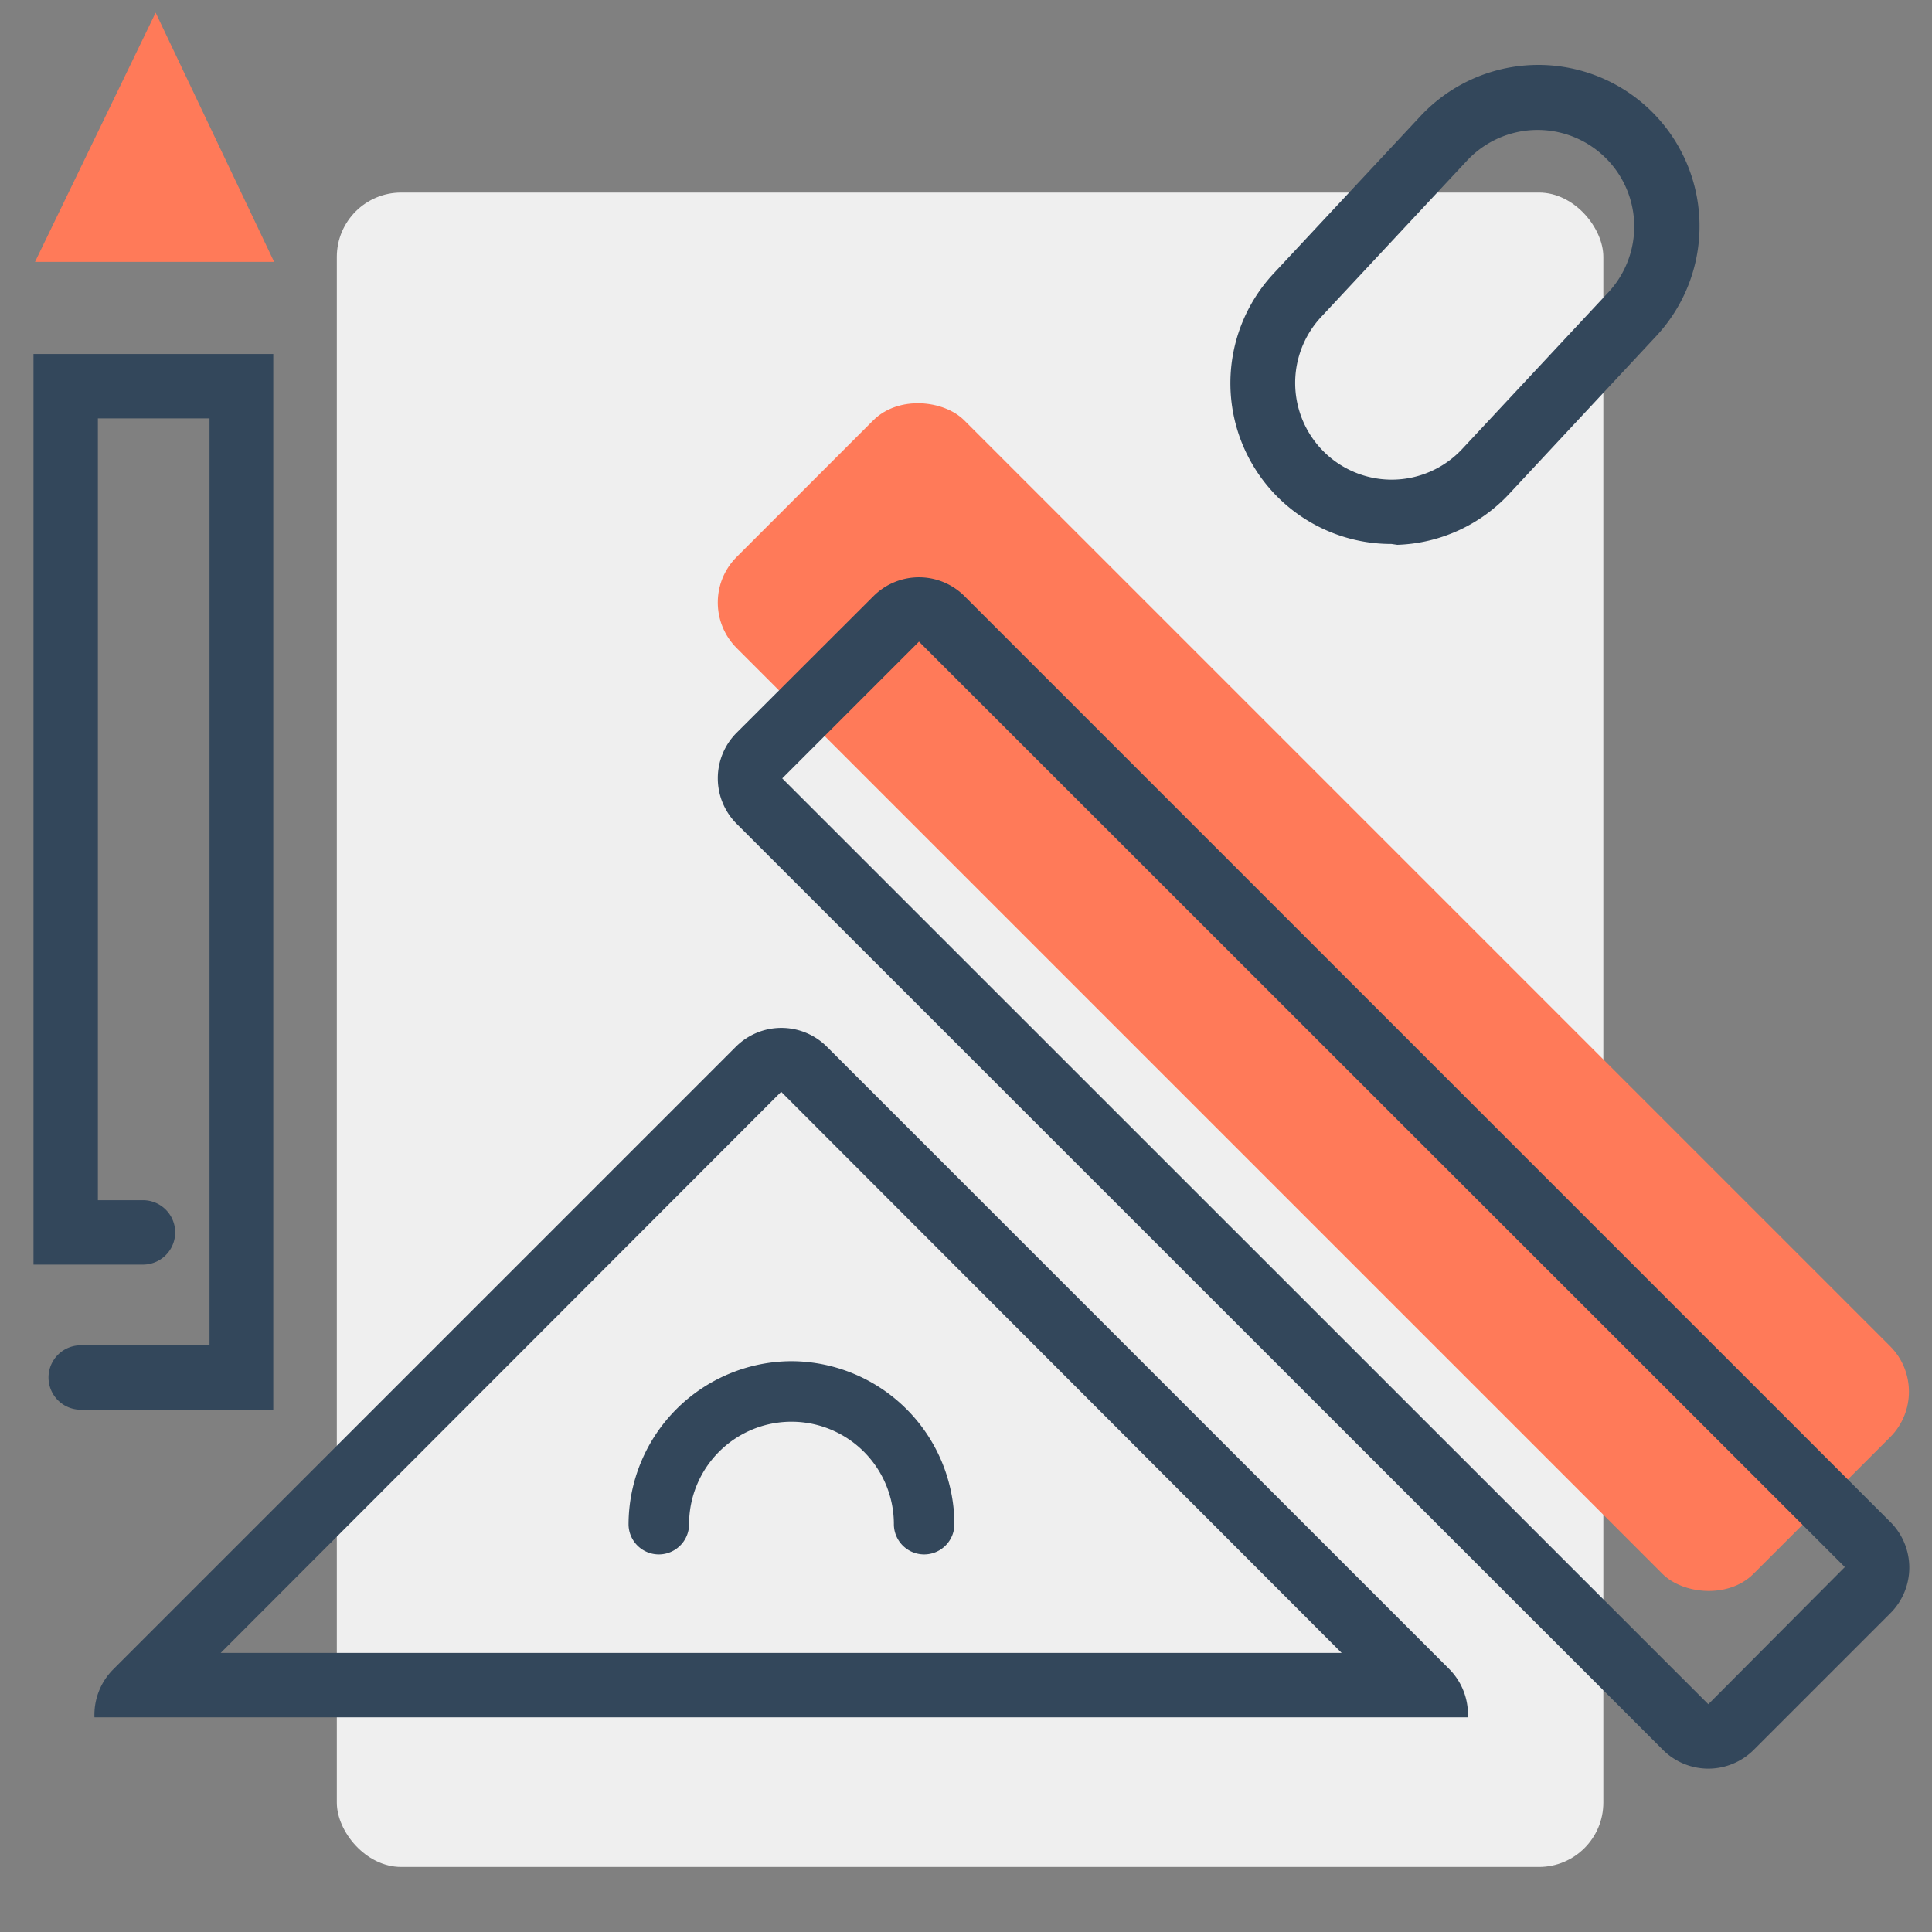
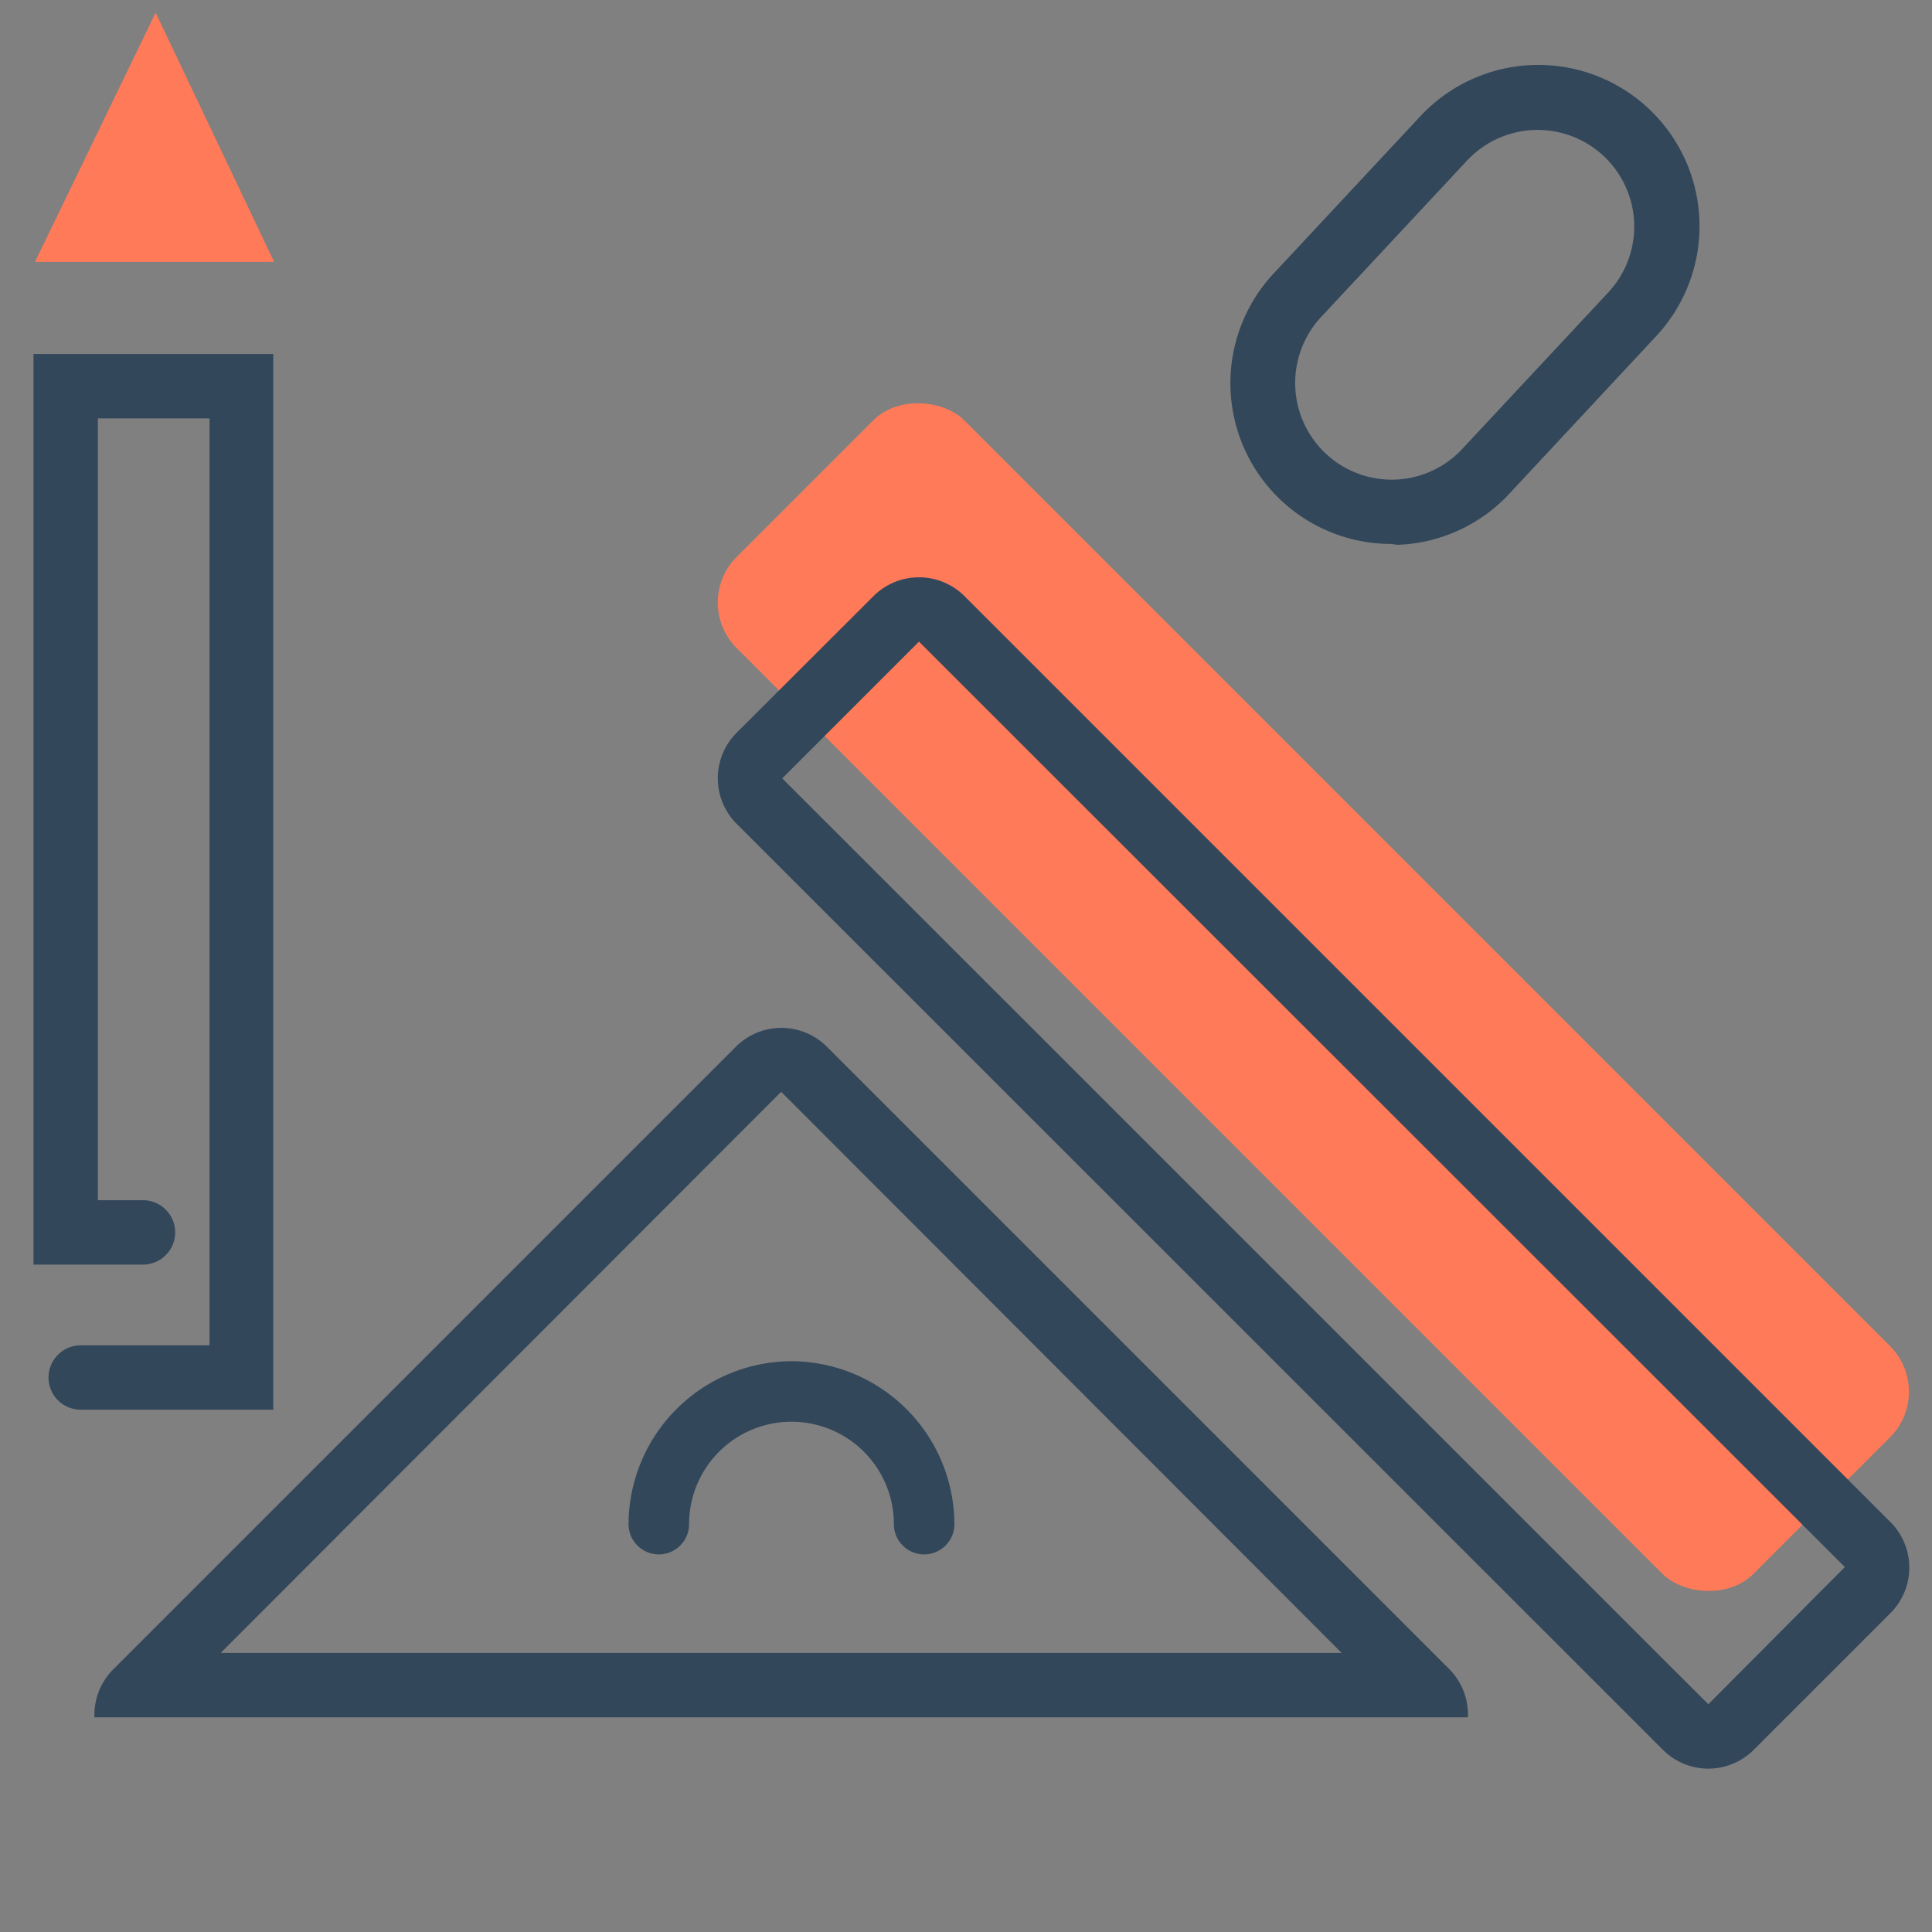
<svg xmlns="http://www.w3.org/2000/svg" height="90" viewBox="0 0 90 90" width="90">
  <rect x="0" y="0" width="90" height="90" fill="#808080" stroke="none" />
  <path d="m0 0h90v90h-90z" fill="none" />
-   <rect fill="#efefef" height="78" rx="3" width="59" x="15.69" y="8.97" />
  <rect fill="#ff7a59" height="67" rx="3" transform="matrix(.707 -.707 .707 .707 -14.92 56.87)" width="15" x="53.69" y="12.95" />
  <g fill="#33475b">
    <path d="m62.5 77-26.11-26.14-26.11 26.14zm5.88 3h-63.98a3 3 0 0 1 .88-2.24l29-29a3 3 0 0 1 4.24 0l29 29a3 3 0 0 1 .86 2.24z" />
    <path d="m79.58 82.39a3 3 0 0 1 -2.12-.88l-43.14-43.13a3 3 0 0 1 0-4.25l6.37-6.36a3 3 0 0 1 4.24 0l43.13 43.13a3 3 0 0 1 0 4.25l-6.36 6.36a3 3 0 0 1 -2.12.88zm-36.77-52.5-6.37 6.37 43.14 43.13 6.36-6.39z" />
    <path d="m3.76 65.67a1.5 1.5 0 0 1 0-3h6v-43.18h-5.2v36.42h2.1a1.5 1.5 0 0 1 0 3h-5.1v-42.42h11.17v49.18z" />
  </g>
  <path d="m7.25.59-5.62 11.61h11.14z" fill="#ff7a59" />
  <g fill="#33475b">
    <path d="m64.82 25.34a7.49 7.49 0 0 1 -5.48-12.61l6.82-7.31a7.5 7.5 0 1 1 11 10.23l-6.85 7.35a7.46 7.46 0 0 1 -5.22 2.38zm-3.28-10.57a4.51 4.51 0 0 0 .22 6.36 4.49 4.49 0 0 0 6.36-.22l6.82-7.31a4.5 4.5 0 0 0 -6.58-6.14z" />
    <path d="m36.87 63.41a7.62 7.62 0 0 0 -7.59 7.59 1.41 1.41 0 0 0 2.82 0 4.77 4.77 0 0 1 9.54 0 1.41 1.41 0 0 0 2.82 0 7.62 7.62 0 0 0 -7.59-7.59z" />
  </g>
</svg>